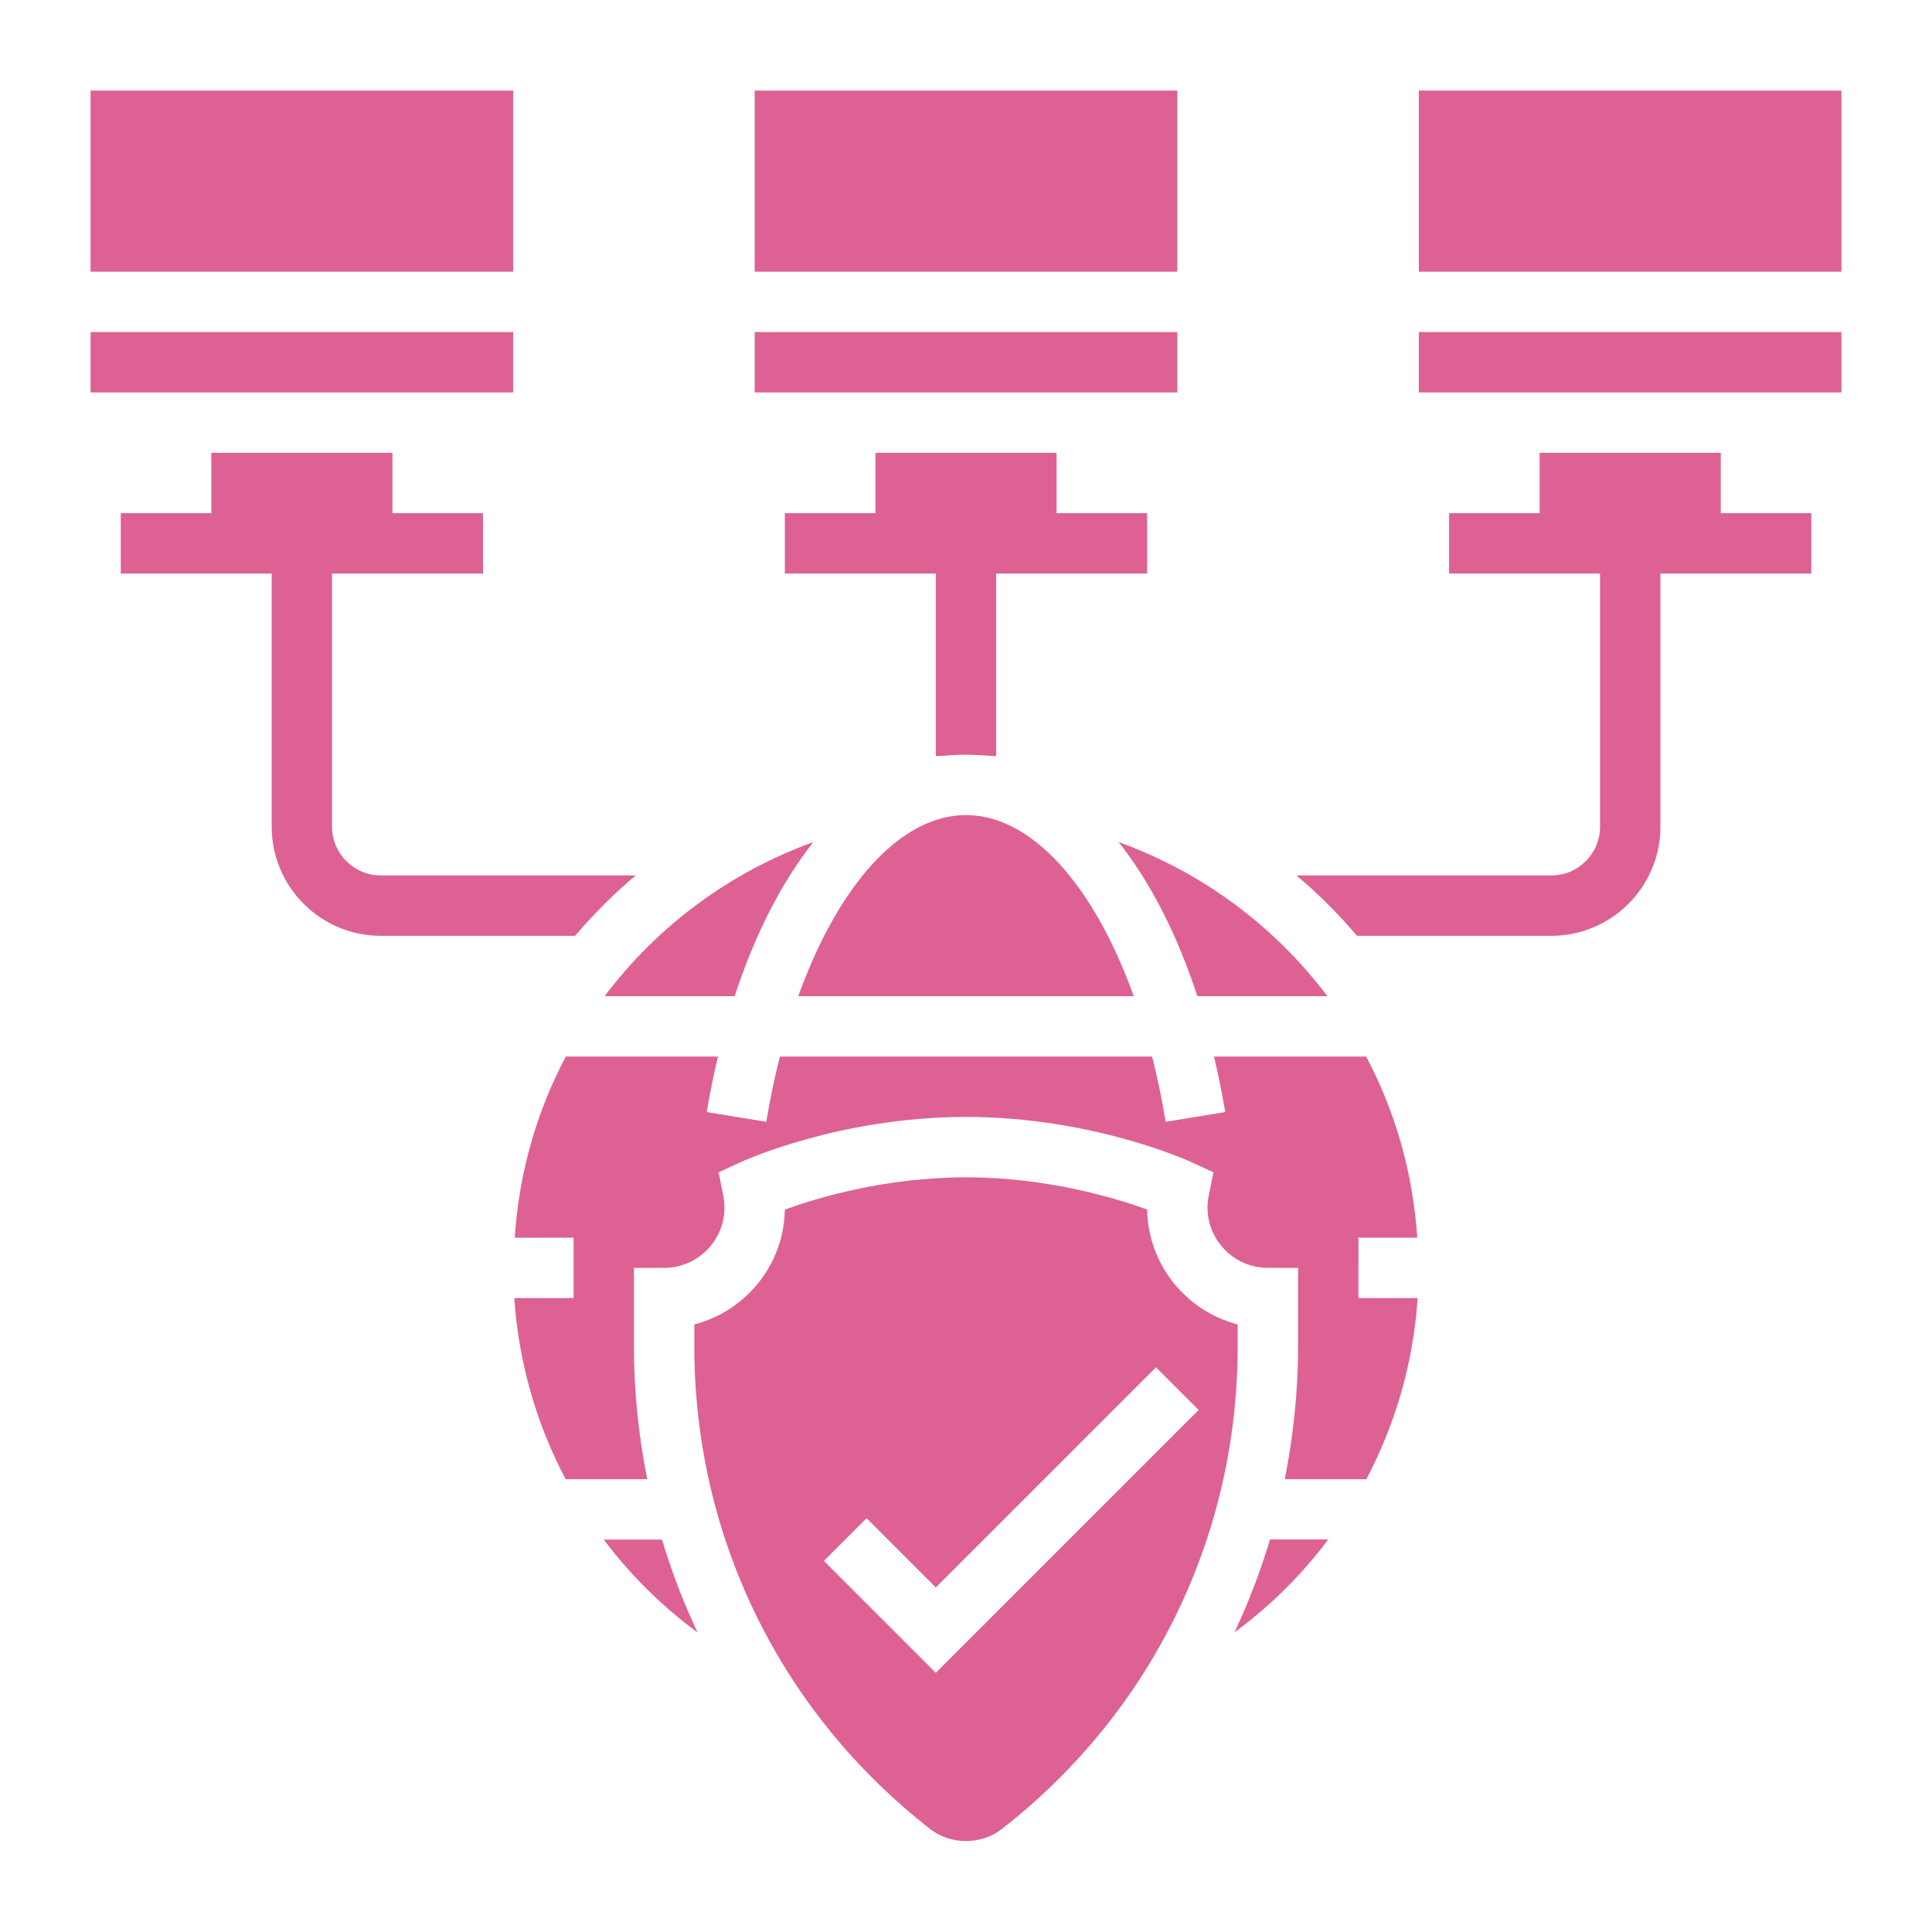
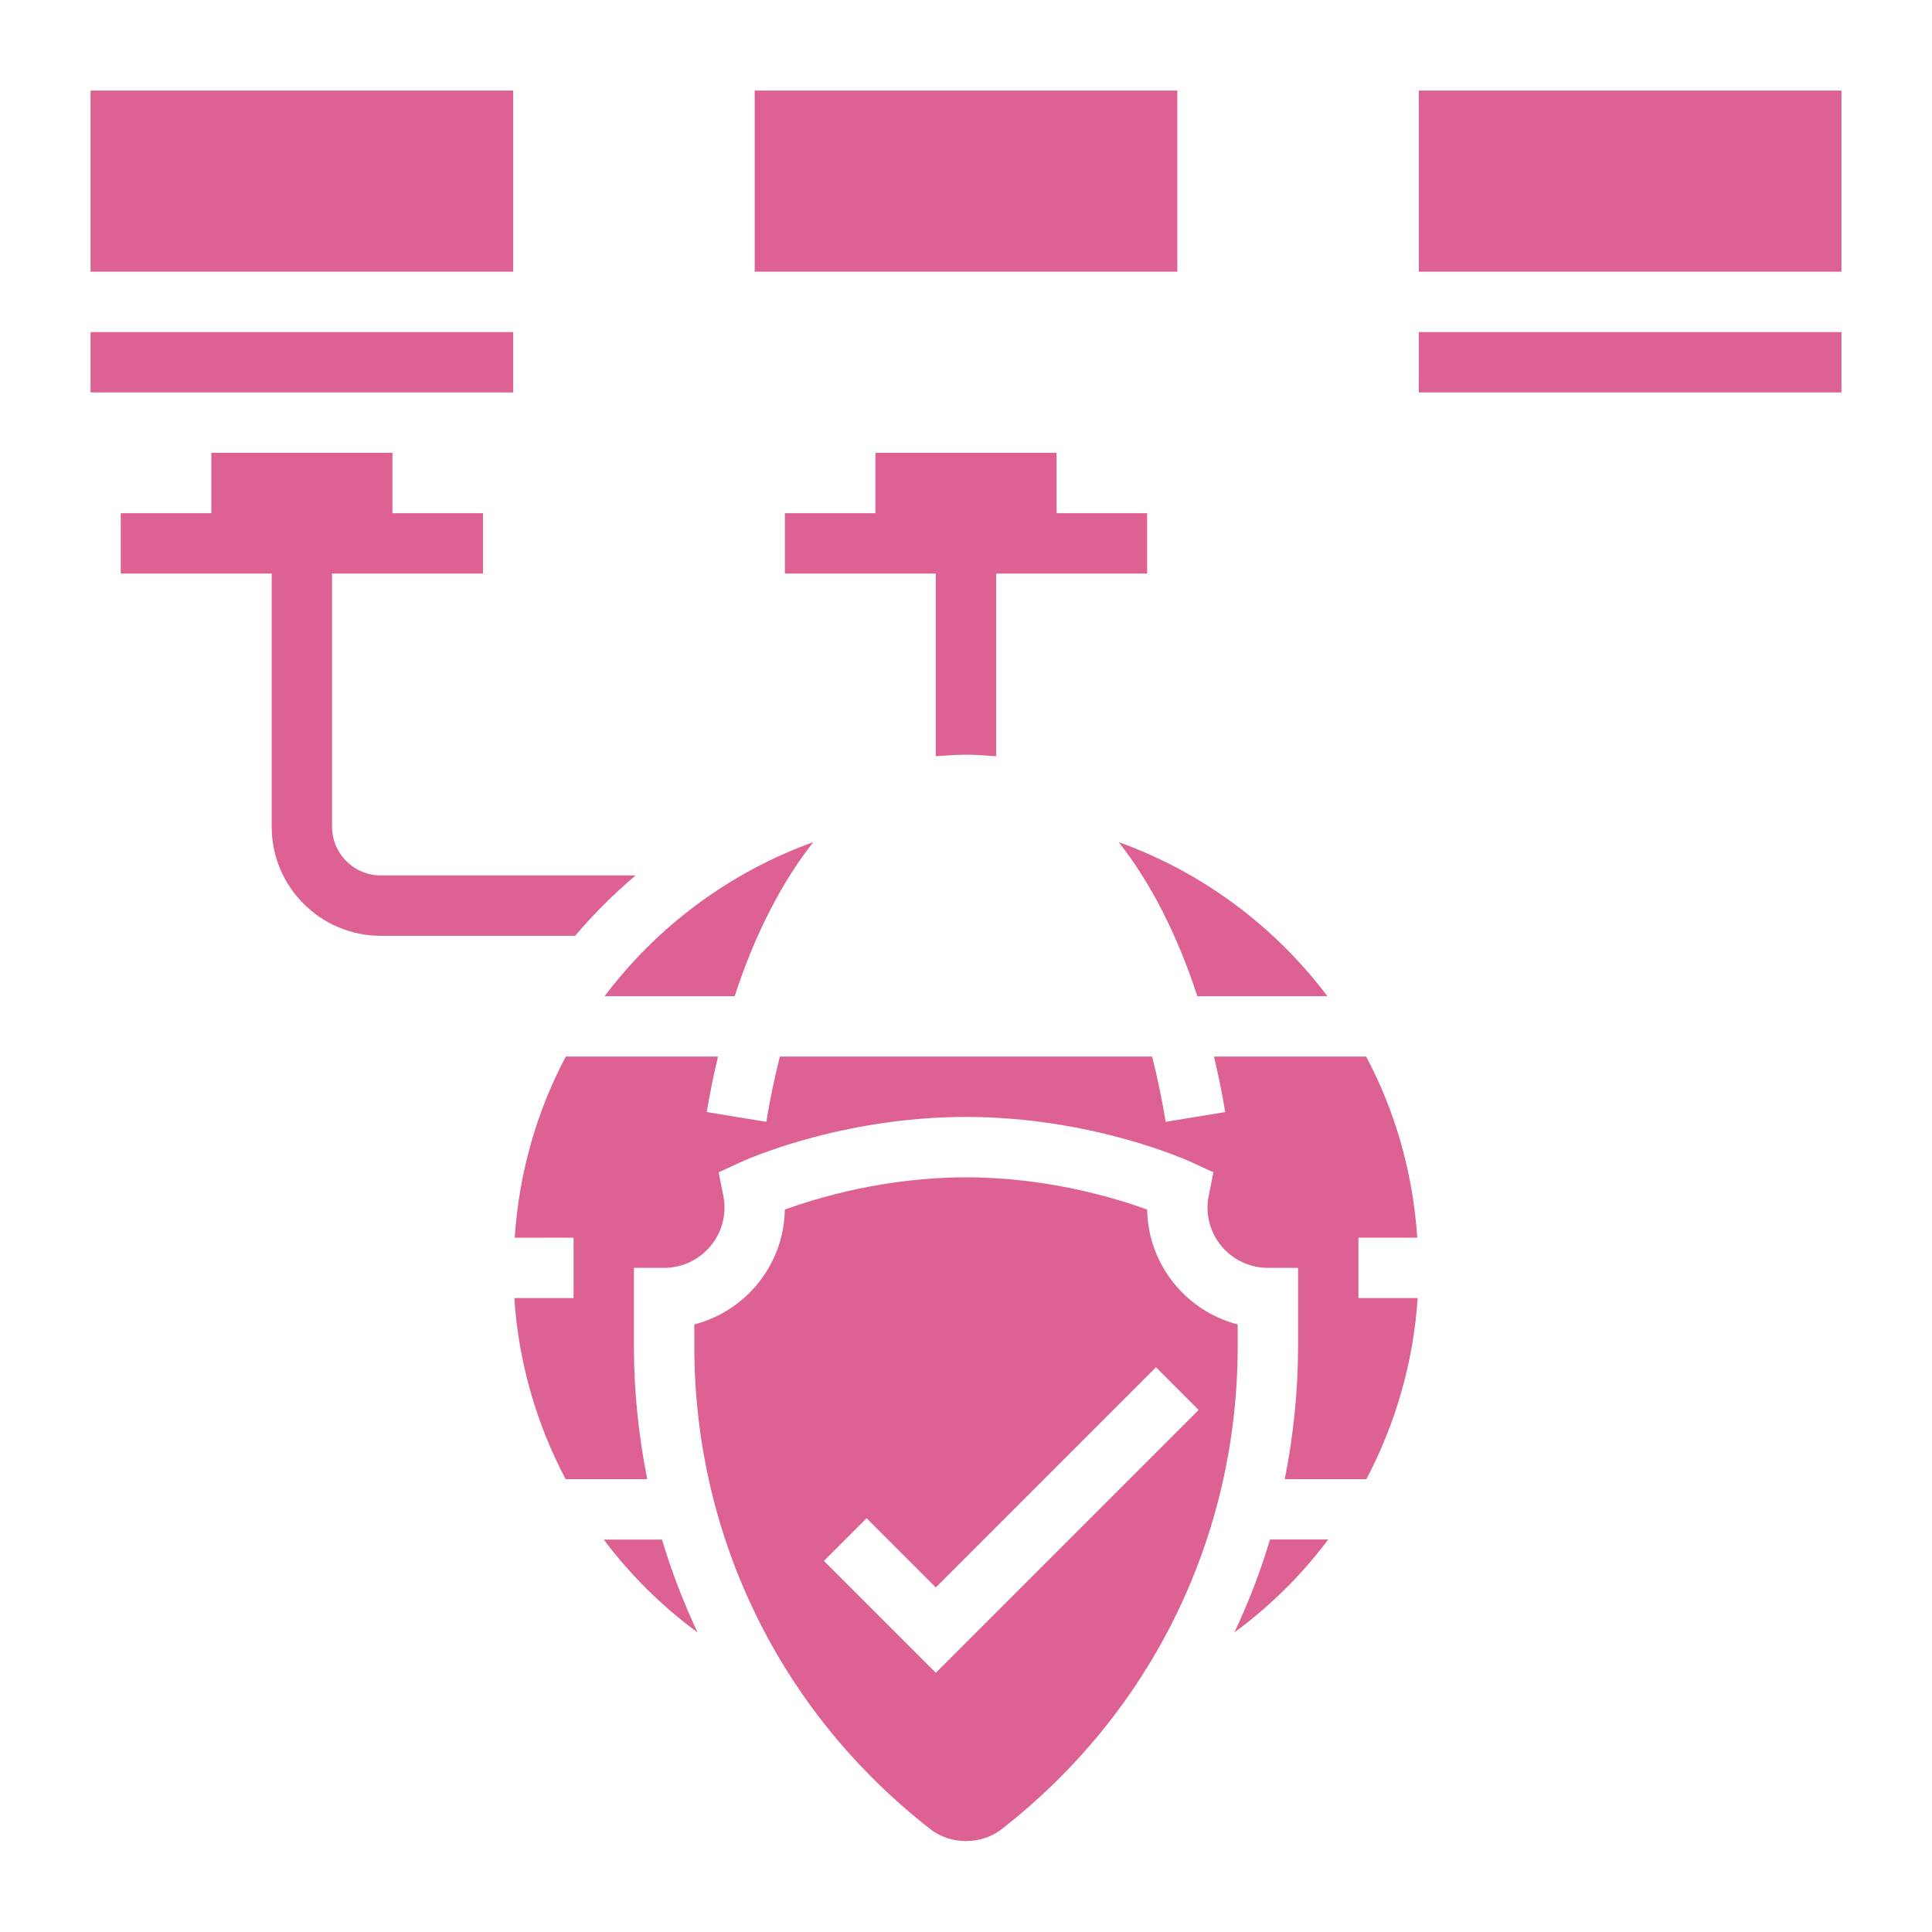
<svg xmlns="http://www.w3.org/2000/svg" width="1200pt" height="1200pt" version="1.1" viewBox="0 0 1200 1200">
  <g fill="#dd6293">
    <path d="m543.75 281.25v37.5h-56.25v37.5h93.75v113.44c6.242-0.355 12.414-0.938 18.75-0.938s12.508 0.582 18.75 0.938v-113.44h93.75v-37.5h-56.25v-37.5z" />
-     <path d="m1068.8 281.25h-112.5v37.5h-56.25v37.5h93.75v157.27c0 16.672-13.574 30.227-30.227 30.227h-158.32c13.555 11.418 26.102 24 37.594 37.5h120.73c37.352 0 67.727-30.375 67.727-67.727v-157.27h93.75v-37.5h-56.25z" />
    <path d="m56.25 56.25h262.5v112.5h-262.5z" />
    <path d="m56.25 206.25h262.5v37.5h-262.5z" />
    <path d="m468.75 56.25h262.5v112.5h-262.5z" />
-     <path d="m468.75 206.25h262.5v37.5h-262.5z" />
    <path d="m881.25 206.25h262.5v37.5h-262.5z" />
    <path d="m881.25 56.25h262.5v112.5h-262.5z" />
    <path d="m824.48 618.75c-32.719-43.406-77.586-76.969-129.64-95.699 19.574 24.824 36.301 57.207 48.844 95.699z" />
-     <path d="m704.2 618.75c-24.695-68.812-63.449-112.5-104.2-112.5-40.742 0-79.48 43.688-104.2 112.5z" />
    <path d="m456.32 618.75c12.543-38.492 29.27-70.875 48.844-95.699-52.051 18.73-96.918 52.293-129.64 95.699z" />
    <path d="m375 956.25c16.367 21.824 35.945 41.289 58.273 57.695-8.758-18.617-16.18-37.875-22.086-57.695z" />
    <path d="m766.73 1013.9c22.328-16.406 41.906-35.871 58.273-57.695h-36.188c-5.906 19.82-13.332 39.074-22.086 57.695z" />
    <path d="m843.75 768.75h36.543c-2.68-40.406-13.727-78.523-31.742-112.5h-94.52c2.625 11.156 5.023 22.574 6.977 34.461l-36.992 6.074c-2.305-14.082-5.137-27.617-8.418-40.539l-231.21 0.004c-3.281 12.918-6.113 26.457-8.418 40.539l-36.992-6.074c1.949-11.887 4.367-23.305 6.977-34.461h-94.52c-18.02 33.977-29.062 72.094-31.742 112.5l36.559-0.004v37.5h-36.805c2.644 40.051 13.781 78.207 31.875 112.5h50.699c-5.363-26.867-8.27-54.449-8.27-82.52v-48.73h18.75c20.68 0 37.5-16.82 37.5-37.5 0-2.512-0.281-4.969-0.75-7.352l-2.906-14.492 13.445-6.207c2.473-1.16 61.984-28.199 140.21-28.199s137.74 27.039 140.23 28.199l13.445 6.207-2.906 14.492c-0.488 2.383-0.77 4.84-0.77 7.352 0 20.68 16.82 37.5 37.5 37.5h18.75v48.73c0 28.086-2.906 55.668-8.27 82.52h50.699c18.074-34.293 29.211-72.449 31.875-112.5h-36.805z" />
    <path d="m768.75 822.62c-31.914-8.23-55.688-37.031-56.23-71.363-19.84-7.18-62.176-20.004-112.52-20.004s-92.68 12.824-112.52 20.008c-0.543 34.332-24.32 63.113-56.23 71.363v13.613c0 118.11 53.477 227.44 146.72 299.96 12.523 9.75 31.539 9.75 44.062 0 93.242-72.527 146.72-181.88 146.72-299.96zm-187.5 216.39-69.508-69.508 26.512-26.512 42.996 42.996 136.74-136.74 26.512 26.512z" />
    <path d="m394.82 543.75h-158.32c-16.672 0-30.246-13.555-30.246-30.227v-157.27h93.75v-37.5h-56.25v-37.5h-112.5v37.5h-56.25v37.5h93.75v157.27c0 37.352 30.375 67.727 67.727 67.727h120.73c11.492-13.5 24.035-26.082 37.613-37.5z" />
  </g>
</svg>